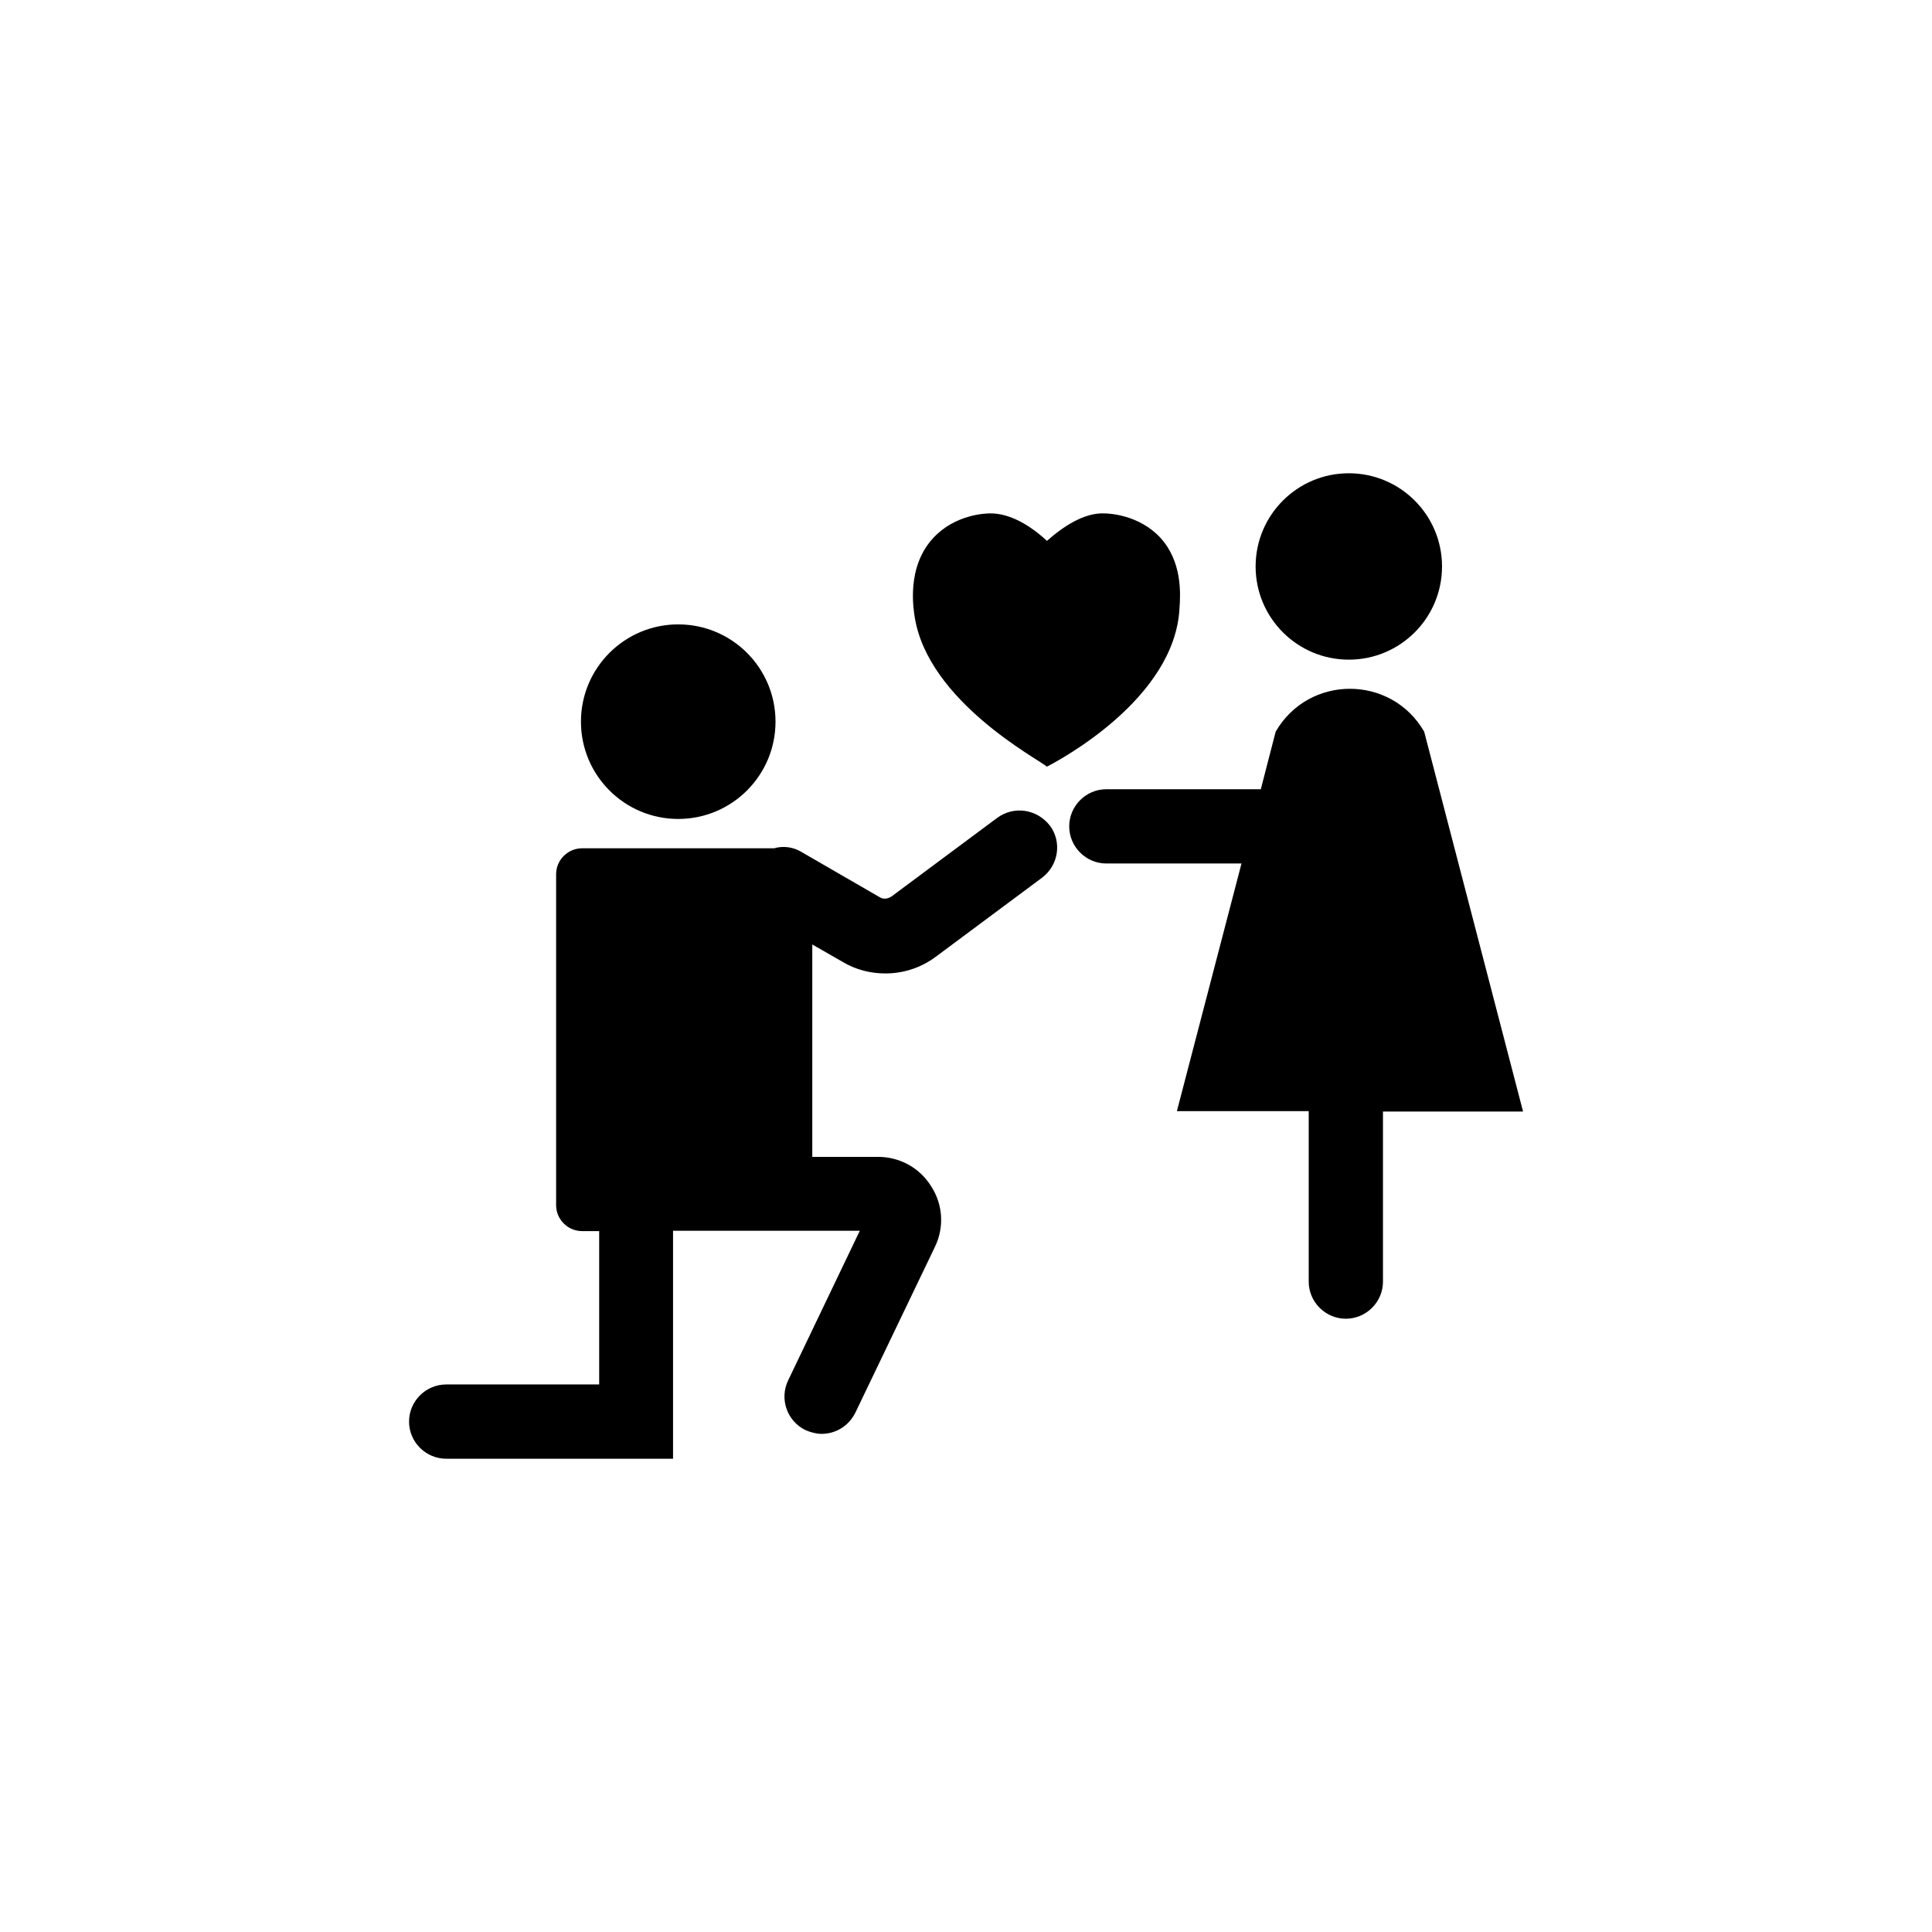
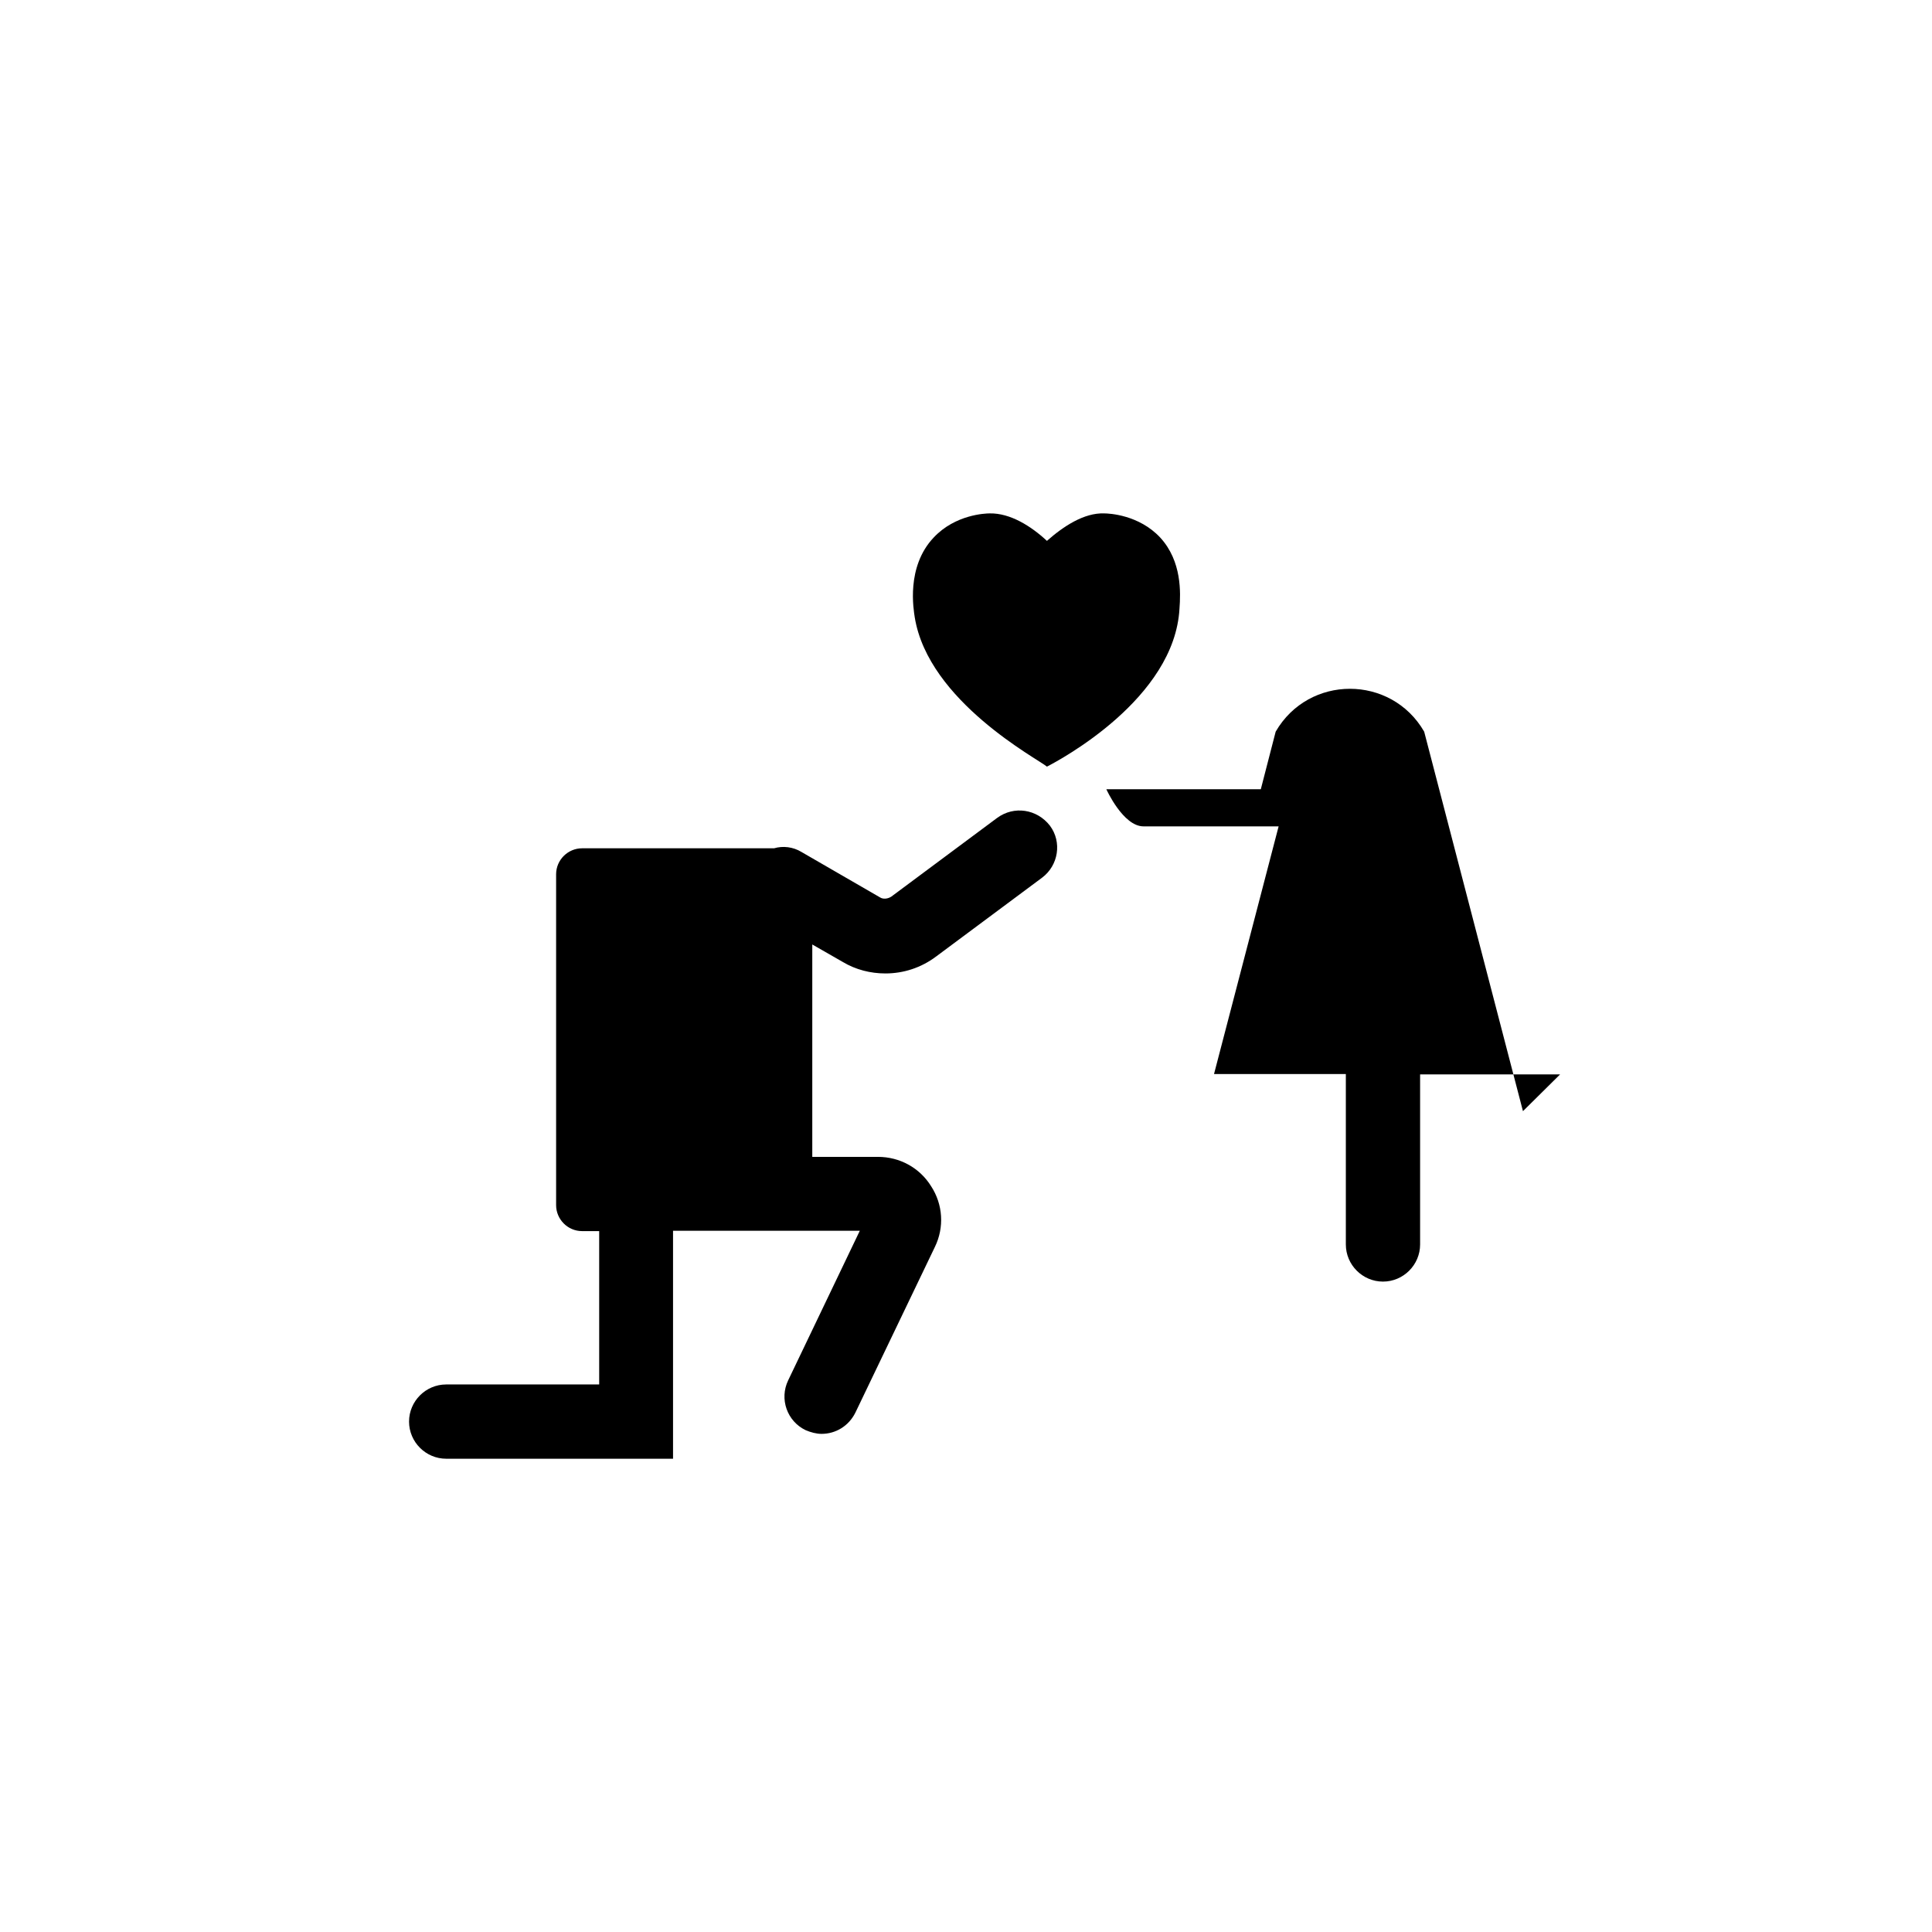
<svg xmlns="http://www.w3.org/2000/svg" fill="#000000" width="800px" height="800px" version="1.1" viewBox="144 144 512 512">
  <g>
-     <path d="m547.6 438.47-26.176-100.57c-8.758-15.152-30.602-15.152-39.359 0l-3.938 15.254h-40.934c-5.41 0-9.84 4.43-9.84 9.84s4.43 9.84 9.84 9.84h35.816l-17.121 65.633h34.934v45.168c0 5.41 4.43 9.84 9.84 9.84s9.84-4.43 9.84-9.84v-45.066l37.098-0.004z" />
+     <path d="m547.6 438.47-26.176-100.57c-8.758-15.152-30.602-15.152-39.359 0l-3.938 15.254h-40.934s4.43 9.84 9.84 9.84h35.816l-17.121 65.633h34.934v45.168c0 5.41 4.43 9.84 9.84 9.84s9.84-4.43 9.84-9.84v-45.066l37.098-0.004z" />
    <path d="m408.27 360.74-28.043 20.859c-0.887 0.59-2.164 0.789-3.051 0.195l-20.762-12.004c-2.262-1.379-4.922-1.672-7.281-0.984h-50.871c-3.738 0-6.887 3.051-6.887 6.887v87.676c0 3.738 3.051 6.887 6.887 6.887h4.527v40.641h-40.547c-5.41 0-9.84 4.43-9.84 9.84s4.43 9.84 9.84 9.84h60.121v-60.418h49.496l-18.992 39.656c-2.363 4.922-0.297 10.824 4.625 13.188 1.379 0.59 2.856 0.984 4.231 0.984 3.738 0 7.184-2.066 8.953-5.609l21.059-43.887c2.559-5.215 2.164-11.316-0.984-16.137-3.051-4.922-8.363-7.773-14.07-7.773h-17.418v-56.285l8.07 4.625c3.445 2.066 7.379 3.051 11.316 3.051 4.723 0 9.445-1.477 13.48-4.527l28.043-20.859c4.328-3.246 5.312-9.445 2.066-13.777-3.441-4.43-9.543-5.316-13.969-2.066z" />
    <path d="m451.46 286.45c-5.609-6.004-13.48-6.394-14.859-6.394-5.312-0.195-10.824 3.445-15.152 7.281-4.231-3.938-9.742-7.379-15.152-7.281-1.18 0-9.152 0.297-14.859 6.394-7.379 7.773-5.312 19.188-5.019 21.156 3.641 22.336 32.766 37.59 35.031 39.559 3.445-1.77 33.852-18.008 35.129-41.918 0.297-4.039 0.688-12.5-5.117-18.797z" />
-     <path d="m526.15 294.12c0 13.641-11.059 24.695-24.699 24.695s-24.699-11.055-24.699-24.695 11.059-24.699 24.699-24.699 24.699 11.059 24.699 24.699" />
-     <path d="m349.52 335.25c0 14.238-11.543 25.781-25.781 25.781s-25.781-11.543-25.781-25.781 11.543-25.781 25.781-25.781 25.781 11.543 25.781 25.781" />
  </g>
</svg>